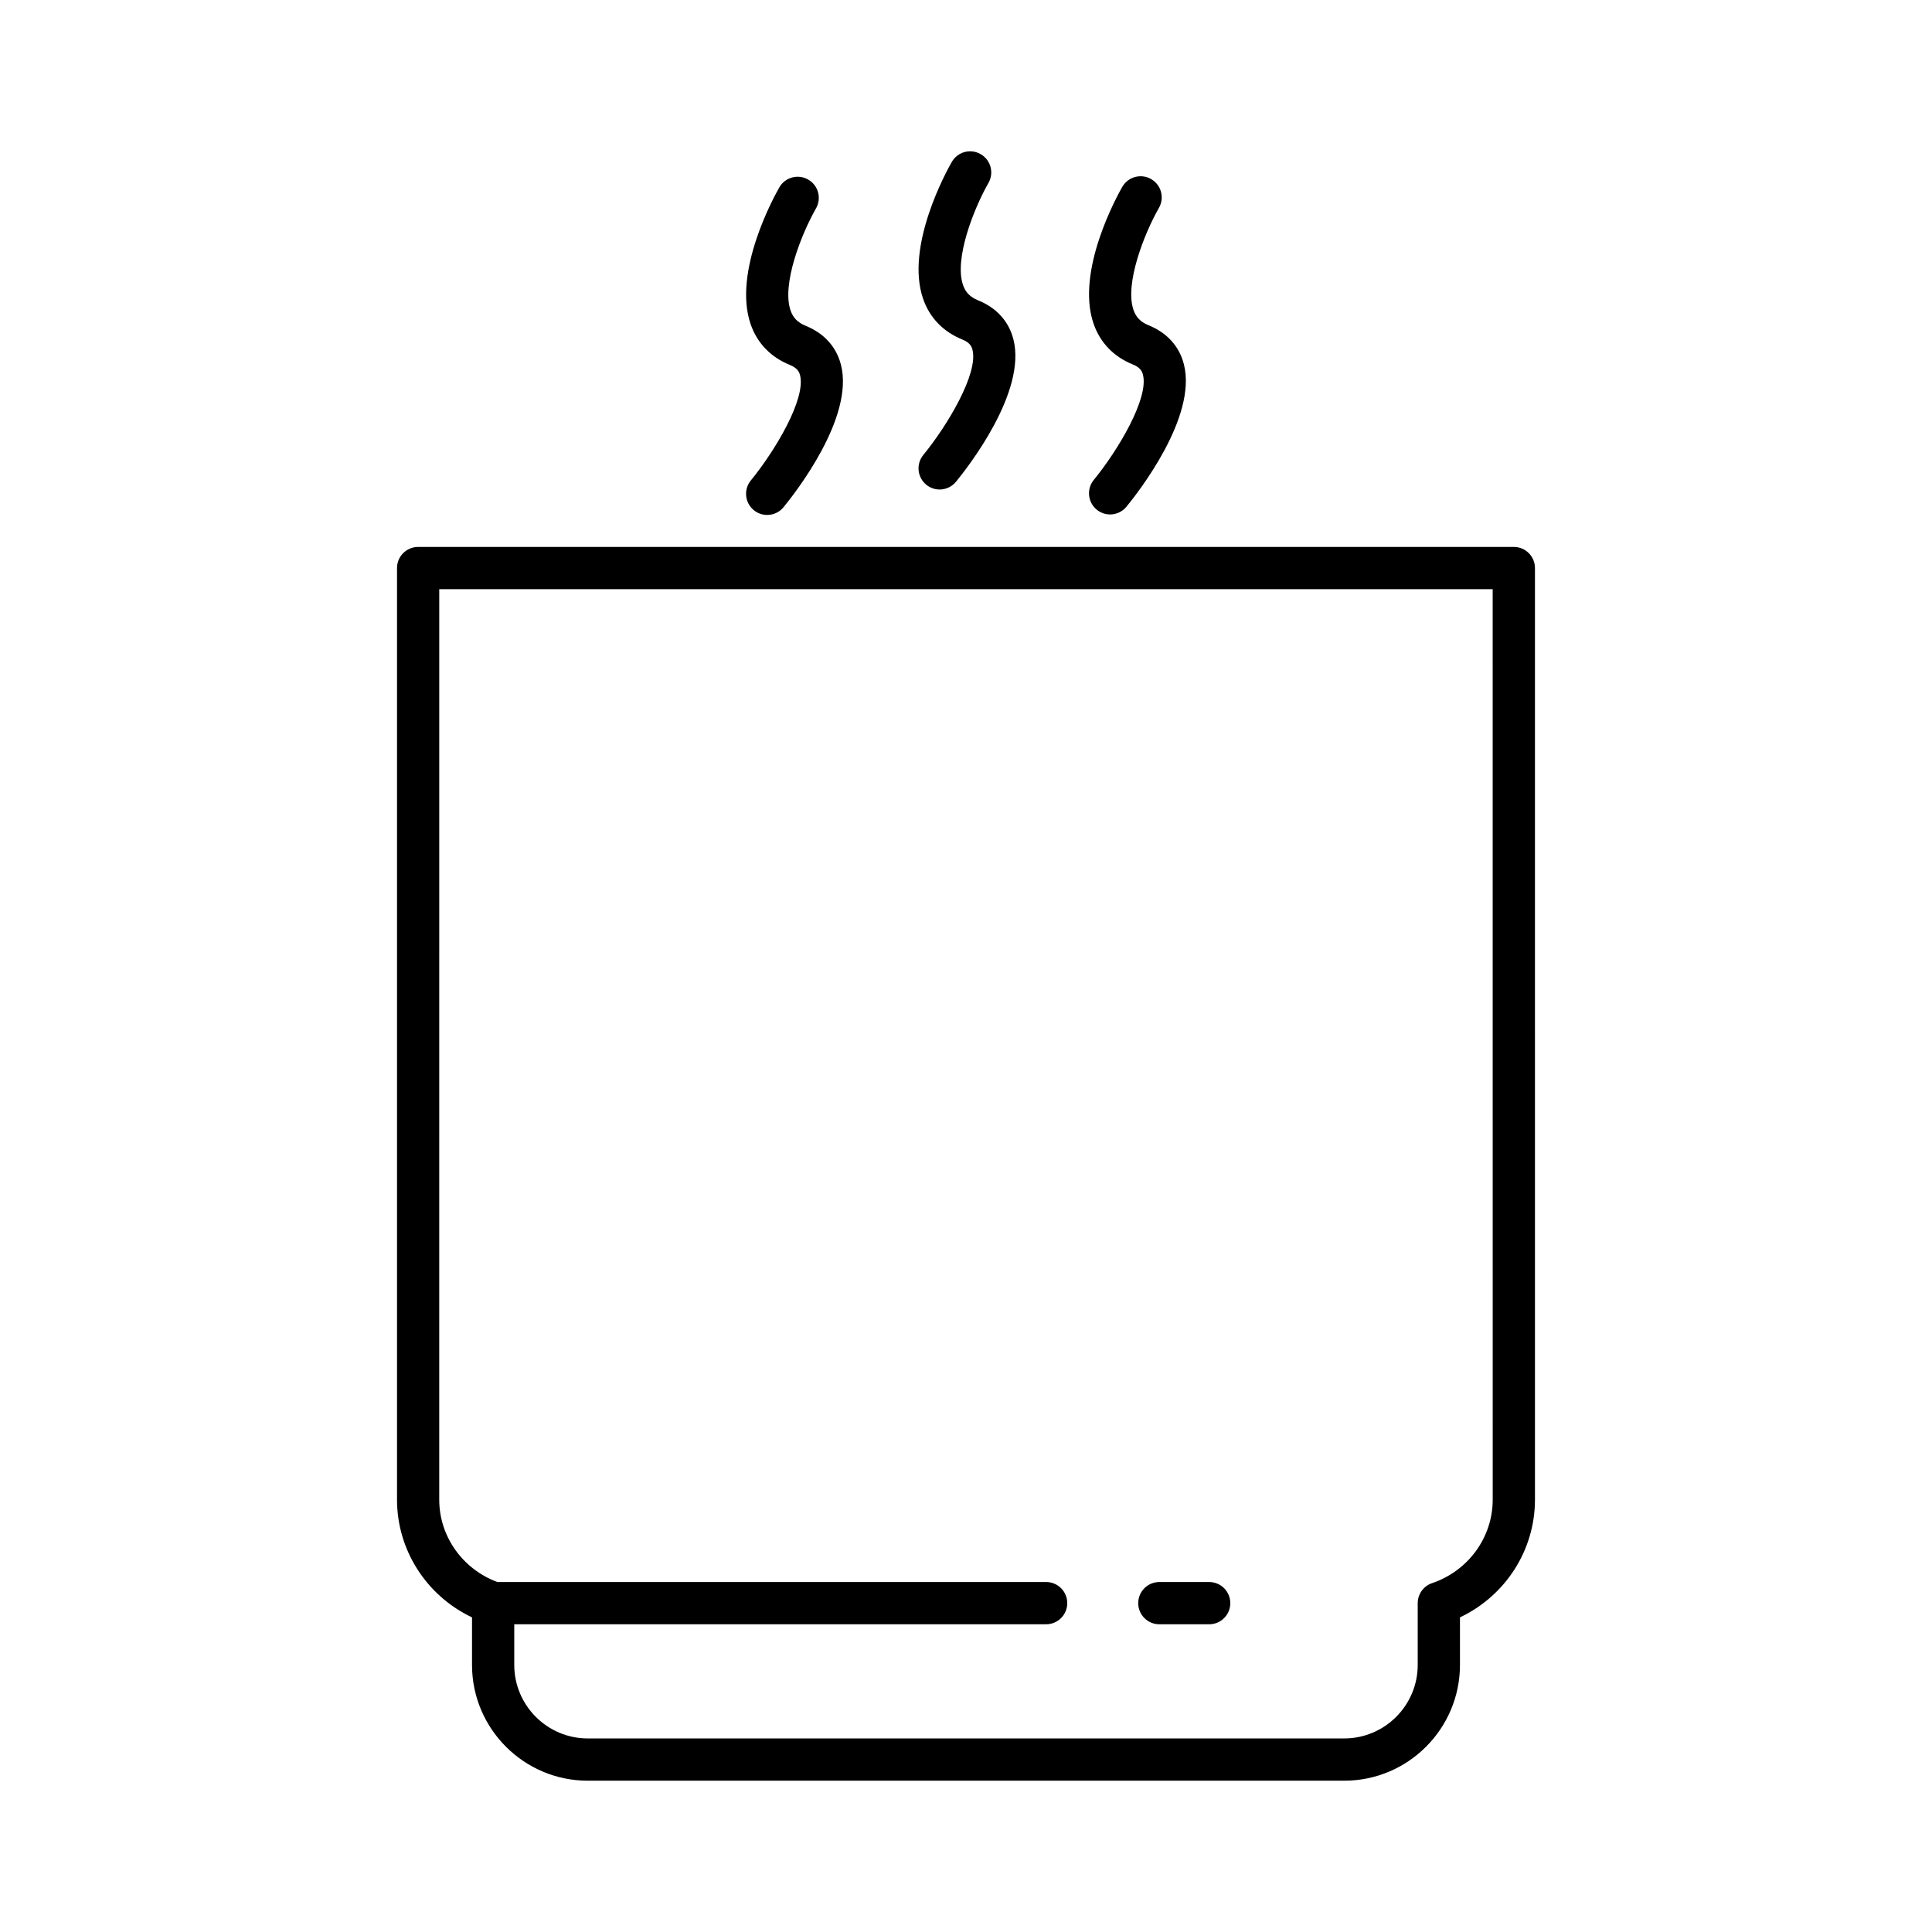
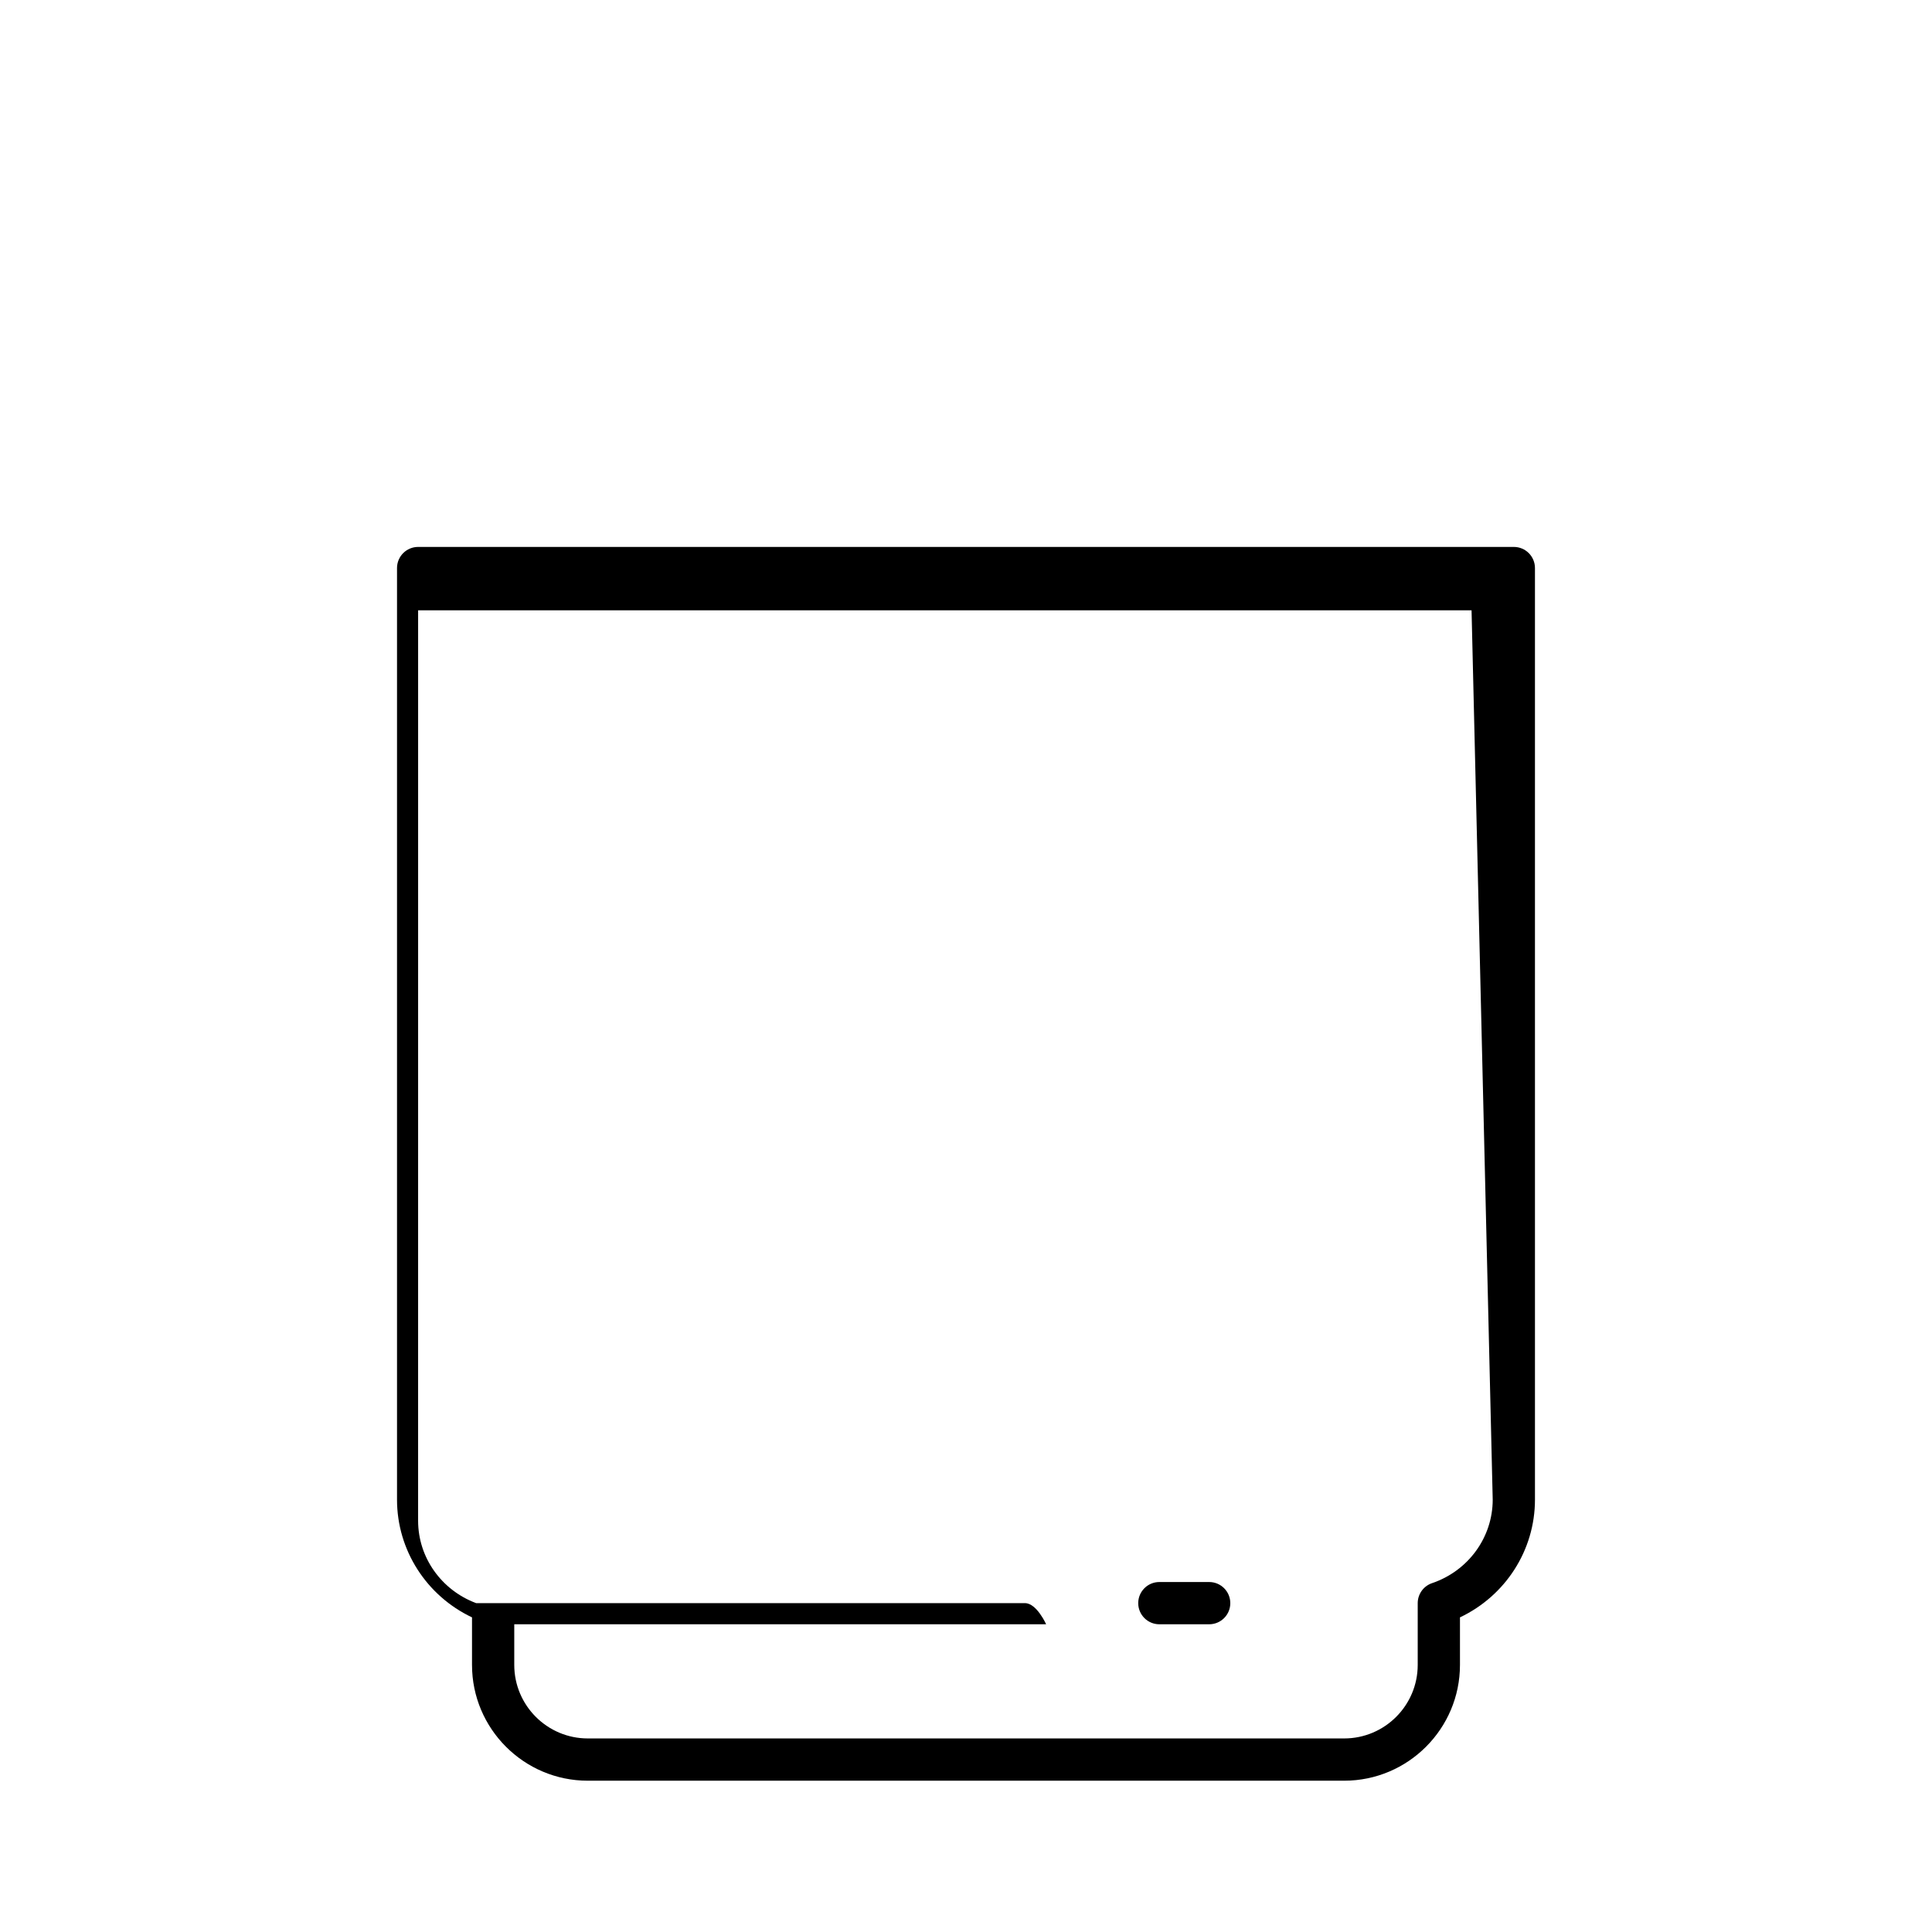
<svg xmlns="http://www.w3.org/2000/svg" fill="#000000" width="800px" height="800px" version="1.1" viewBox="144 144 512 512">
  <g>
-     <path d="m550.78 294.54c0-3.094-2.504-5.598-5.598-5.598h-290.37c-3.094 0-5.598 2.504-5.598 5.598v246.88c0 13.422 7.84 25.496 19.875 31.199v12.602c0 16.918 13.766 30.684 30.684 30.684h200.45c16.918 0 30.684-13.766 30.684-30.684v-12.602c12.039-5.703 19.875-17.777 19.875-31.199zm-11.195 246.88c0 9.98-6.461 18.875-16.07 22.129-2.273 0.77-3.805 2.902-3.805 5.301v16.367c0 10.746-8.742 19.488-19.488 19.488h-200.45c-10.746 0-19.488-8.742-19.488-19.488v-10.77h140.95c3.094 0 5.598-2.504 5.598-5.598s-2.504-5.598-5.598-5.598h-145.45c-9.215-3.445-15.383-12.102-15.383-21.832l0.004-241.28h279.17z" />
+     <path d="m550.78 294.54c0-3.094-2.504-5.598-5.598-5.598h-290.37c-3.094 0-5.598 2.504-5.598 5.598v246.88c0 13.422 7.84 25.496 19.875 31.199v12.602c0 16.918 13.766 30.684 30.684 30.684h200.45c16.918 0 30.684-13.766 30.684-30.684v-12.602c12.039-5.703 19.875-17.777 19.875-31.199zm-11.195 246.88c0 9.98-6.461 18.875-16.07 22.129-2.273 0.77-3.805 2.902-3.805 5.301v16.367c0 10.746-8.742 19.488-19.488 19.488h-200.45c-10.746 0-19.488-8.742-19.488-19.488v-10.77h140.95s-2.504-5.598-5.598-5.598h-145.45c-9.215-3.445-15.383-12.102-15.383-21.832l0.004-241.28h279.17z" />
    <path d="m451.24 574.45h13.203c3.094 0 5.598-2.504 5.598-5.598s-2.504-5.598-5.598-5.598h-13.203c-3.094 0-5.598 2.504-5.598 5.598s2.504 5.598 5.598 5.598z" />
-     <path d="m358.17 191.58c-2.668-1.535-6.094-0.613-7.633 2.07-1.289 2.242-12.426 22.309-7.609 36.266 1.727 5.004 5.309 8.73 10.359 10.781 1.988 0.809 2.488 1.793 2.734 2.746 1.602 6.293-6.66 20.09-13.039 27.875-1.957 2.391-1.605 5.914 0.781 7.879 1.039 0.852 2.297 1.27 3.547 1.27 1.617 0 3.219-0.699 4.324-2.043 3.164-3.856 18.777-23.785 15.234-37.73-1.219-4.785-4.461-8.371-9.375-10.363-2.078-0.844-3.301-2.09-3.984-4.051-2.394-6.922 2.863-20.27 6.742-27.055 1.531-2.691 0.602-6.113-2.082-7.644z" />
-     <path d="m403.87 184.84c-2.668-1.531-6.09-0.617-7.633 2.07-1.289 2.242-12.426 22.305-7.609 36.262 1.727 5.008 5.309 8.734 10.359 10.785 1.988 0.809 2.488 1.793 2.727 2.738 1.605 6.293-6.652 20.09-13.031 27.879-1.957 2.391-1.605 5.914 0.781 7.879 1.039 0.852 2.297 1.27 3.547 1.27 1.617 0 3.219-0.699 4.324-2.043 3.164-3.856 18.777-23.797 15.23-37.738-1.215-4.785-4.457-8.363-9.371-10.359-2.078-0.844-3.309-2.094-3.984-4.051-2.394-6.922 2.863-20.27 6.742-27.055 1.531-2.684 0.605-6.106-2.082-7.637z" />
-     <path d="m449.05 191.45c-2.664-1.531-6.094-0.613-7.633 2.07-1.289 2.242-12.426 22.305-7.609 36.262 1.727 5.008 5.309 8.734 10.359 10.785 1.988 0.809 2.488 1.793 2.727 2.738 1.605 6.293-6.652 20.09-13.031 27.879-1.957 2.391-1.605 5.914 0.781 7.879 1.039 0.852 2.297 1.27 3.547 1.27 1.617 0 3.219-0.699 4.324-2.043 3.164-3.856 18.777-23.797 15.23-37.738-1.215-4.785-4.457-8.363-9.371-10.359-2.078-0.844-3.309-2.094-3.984-4.051-2.394-6.922 2.863-20.27 6.742-27.055 1.531-2.684 0.602-6.106-2.082-7.637z" />
  </g>
</svg>